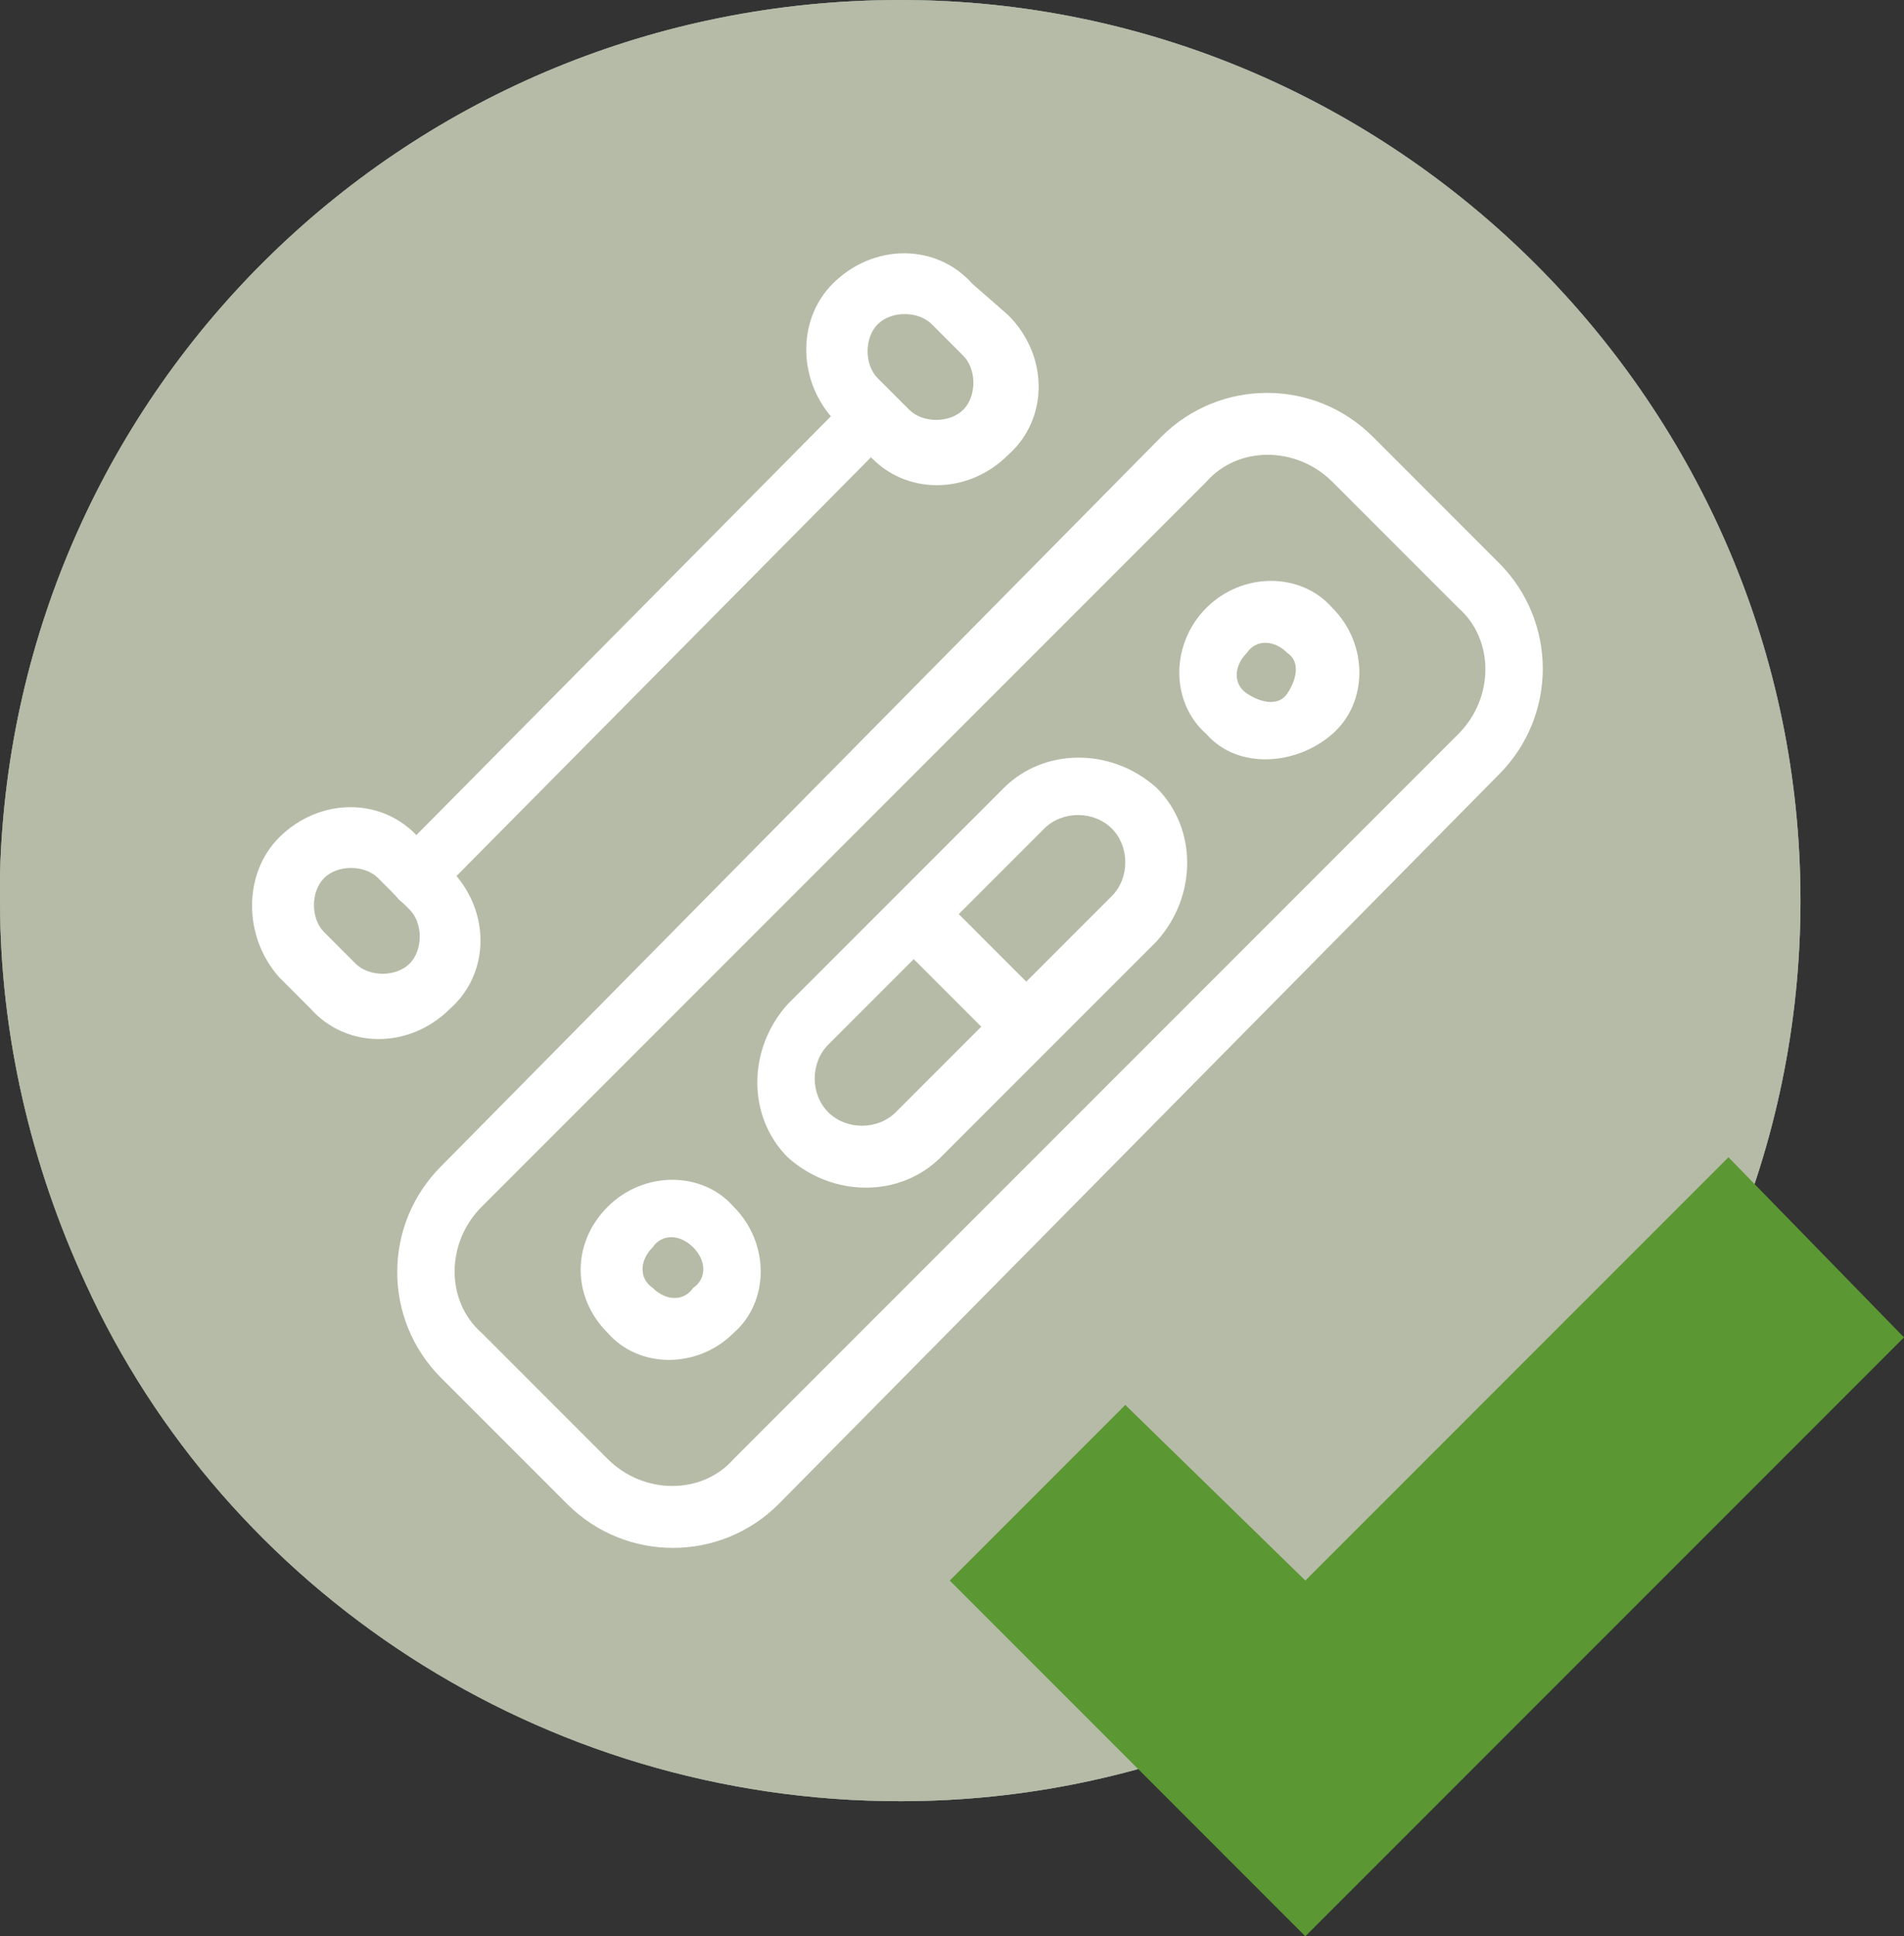
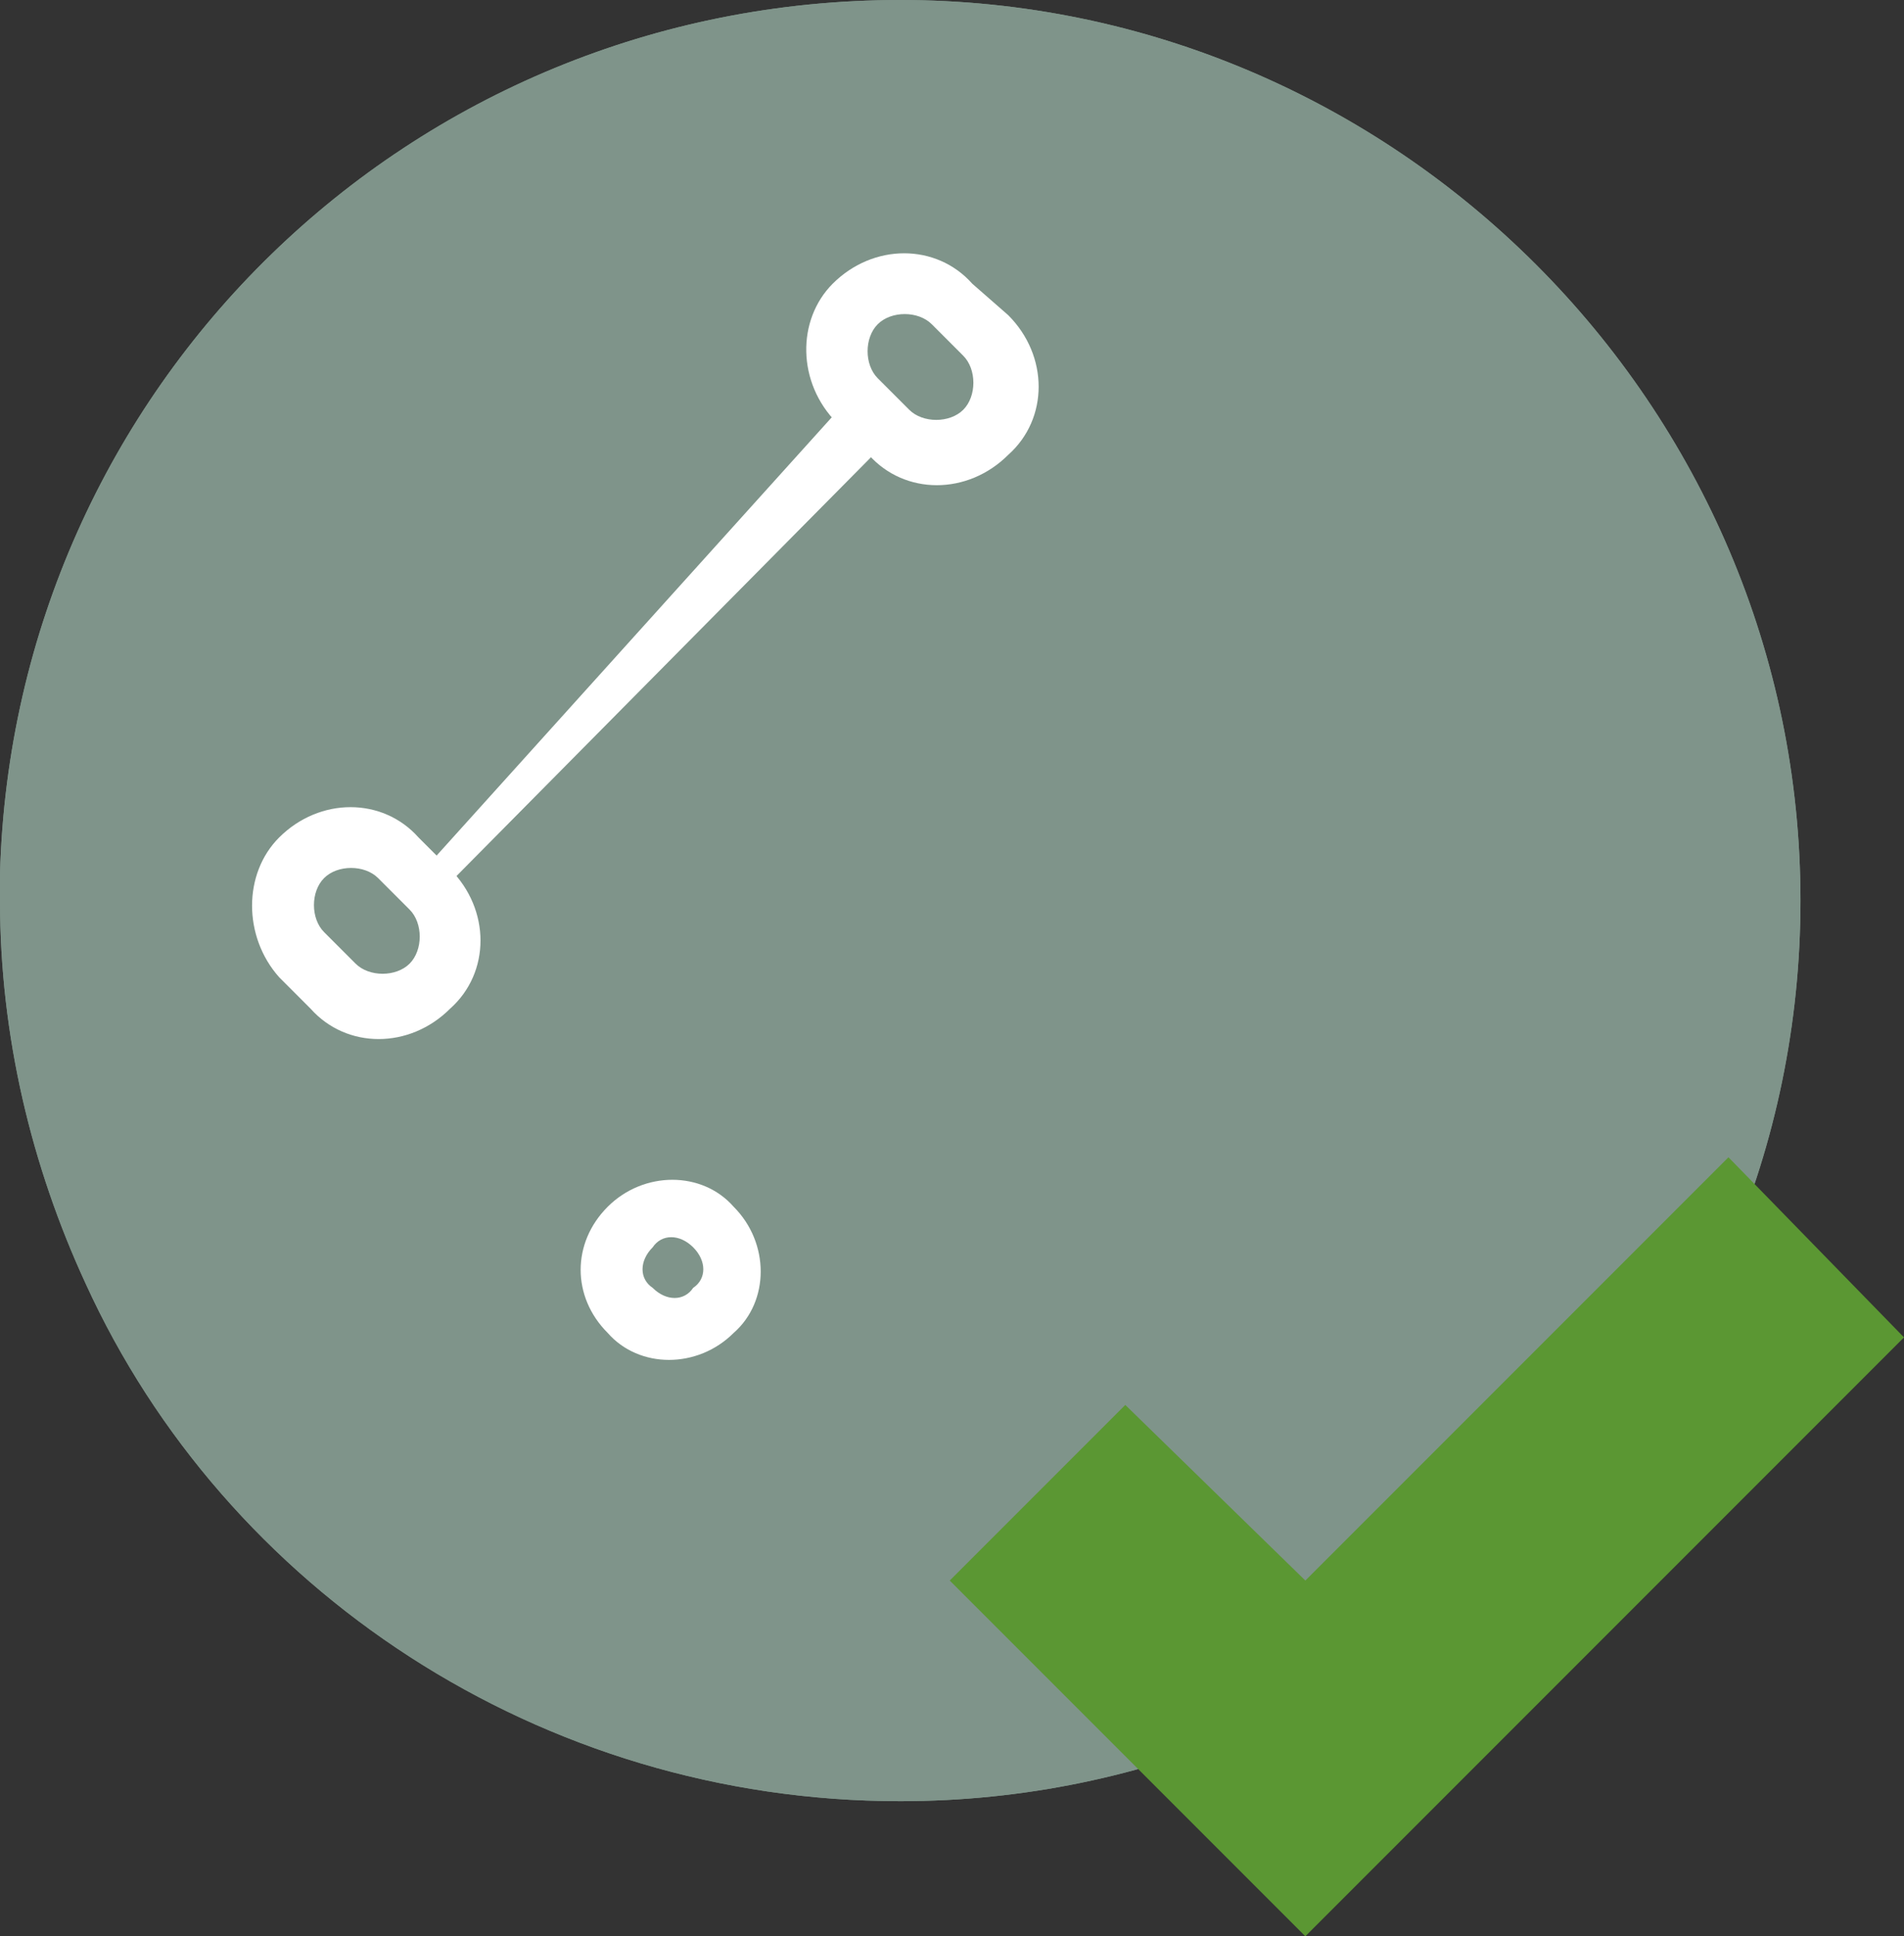
<svg xmlns="http://www.w3.org/2000/svg" version="1.1" id="Layer_1" x="0px" y="0px" viewBox="0 0 42.3 43" style="enable-background:new 0 0 42.3 43;" xml:space="preserve">
  <rect x="0" y="0" width="42.3" height="43" fill="#333333" stroke="none" />
  <style type="text/css">
	.st0{fill:#7F948A;}
	.st1{fill:#B6BBA7;}
	.st2{fill-rule:evenodd;clip-rule:evenodd;fill:#FFFFFF;}
	.st3{fill:#5B9733;}
</style>
  <g>
    <g>
      <g>
        <path class="st0" d="M40,20c0,11-9,20-20,20c-8,0-15-4.7-18.1-11.5C0.7,25.9,0,23,0,20c0-0.2,0-0.4,0-0.6C0.3,8.6,9.1,0,20,0     C31,0,40,9,40,20z" />
      </g>
      <g>
        <path class="st0" d="M40,20c0,11-9,20-20,20c-8,0-15-4.7-18.1-11.5C0.7,25.9,0,23,0,20c0-0.2,0-0.4,0-0.6C0.3,8.6,9.1,0,20,0     C31,0,40,9,40,20z" />
      </g>
      <g>
        <g>
-           <path id="SVGID_1_" class="st1" d="M40,20c0,11-9,20-20,20c-8,0-15-4.7-18.1-11.5C0.7,25.9,0,23,0,20c0-0.2,0-0.4,0-0.6      C0.3,8.6,9.1,0,20,0C31,0,40,9,40,20z" />
-         </g>
+           </g>
      </g>
      <g>
        <path class="st2" d="M18.5,6.3c0.9-0.9,2.3-0.9,3.1,0L22.4,7c0.9,0.9,0.9,2.3,0,3.1c-0.9,0.9-2.3,0.9-3.1,0l-0.7-0.7     C17.7,8.5,17.7,7.1,18.5,6.3L18.5,6.3z M20.7,7.2c-0.3-0.3-0.9-0.3-1.2,0c-0.3,0.3-0.3,0.9,0,1.2l0.7,0.7c0.3,0.3,0.9,0.3,1.2,0     c0.3-0.3,0.3-0.9,0-1.2L20.7,7.2z" />
        <path class="st2" d="M6.2,18.6c0.9-0.9,2.3-0.9,3.1,0l0.7,0.7c0.9,0.9,0.9,2.3,0,3.1c-0.9,0.9-2.3,0.9-3.1,0l-0.7-0.7     C5.4,20.8,5.4,19.4,6.2,18.6z M8.4,19.5c-0.3-0.3-0.9-0.3-1.2,0c-0.3,0.3-0.3,0.9,0,1.2l0.7,0.7c0.3,0.3,0.9,0.3,1.2,0     s0.3-0.9,0-1.2L8.4,19.5z" />
-         <path class="st2" d="M19.8,8.8c0.3,0.3,0.3,0.7,0,0.9L9.7,19.9c-0.3,0.3-0.7,0.3-0.9,0c-0.3-0.3-0.3-0.7,0-0.9L18.9,8.8     C19.2,8.5,19.6,8.5,19.8,8.8z" />
-         <path class="st2" d="M25.8,9.7c1.3-1.3,3.4-1.3,4.7,0l2.8,2.8c1.3,1.3,1.3,3.4,0,4.7l-16,16.2c-1.3,1.3-3.4,1.3-4.7,0l-2.8-2.8     c-1.3-1.3-1.3-3.4,0-4.7L25.8,9.7z M29.6,10.7c-0.8-0.8-2.1-0.8-2.8,0L10.7,26.8c-0.8,0.8-0.8,2.1,0,2.8l2.8,2.8     c0.8,0.8,2.1,0.8,2.8,0l16.1-16.1c0.8-0.8,0.8-2.1,0-2.8L29.6,10.7z" />
-         <path class="st2" d="M22.3,17.5c0.9-0.9,2.4-0.9,3.4,0c0.9,0.9,0.9,2.4,0,3.4l-4.8,4.8c-0.9,0.9-2.4,0.9-3.4,0     c-0.9-0.9-0.9-2.4,0-3.4L22.3,17.5z M24.7,18.4c-0.4-0.4-1.1-0.4-1.5,0l-1.9,1.9l1.5,1.5l1.9-1.9C25.1,19.5,25.1,18.8,24.7,18.4z      M21.8,22.8l-1.5-1.5l-1.9,1.9c-0.4,0.4-0.4,1.1,0,1.5s1.1,0.4,1.5,0L21.8,22.8z" />
-         <path class="st2" d="M28.6,14.5c-0.3-0.3-0.7-0.3-0.9,0c-0.3,0.3-0.3,0.7,0,0.9s0.7,0.3,0.9,0S28.9,14.7,28.6,14.5z M26.8,13.5     c0.8-0.8,2.1-0.8,2.8,0c0.8,0.8,0.8,2.1,0,2.8s-2.1,0.8-2.8,0C26,15.6,26,14.3,26.8,13.5L26.8,13.5z" />
+         <path class="st2" d="M19.8,8.8c0.3,0.3,0.3,0.7,0,0.9L9.7,19.9c-0.3-0.3-0.3-0.7,0-0.9L18.9,8.8     C19.2,8.5,19.6,8.5,19.8,8.8z" />
        <path class="st2" d="M15.4,27.7c-0.3-0.3-0.7-0.3-0.9,0c-0.3,0.3-0.3,0.7,0,0.9c0.3,0.3,0.7,0.3,0.9,0     C15.7,28.4,15.7,28,15.4,27.7z M13.5,26.8c0.8-0.8,2.1-0.8,2.8,0c0.8,0.8,0.8,2.1,0,2.8c-0.8,0.8-2.1,0.8-2.8,0     C12.7,28.8,12.7,27.6,13.5,26.8L13.5,26.8z" />
      </g>
    </g>
    <polygon class="st3" points="42.3,29.7 38.4,25.7 29,35.1 25,31.2 21.1,35.1 29,43 29,43 29,43  " />
  </g>
</svg>